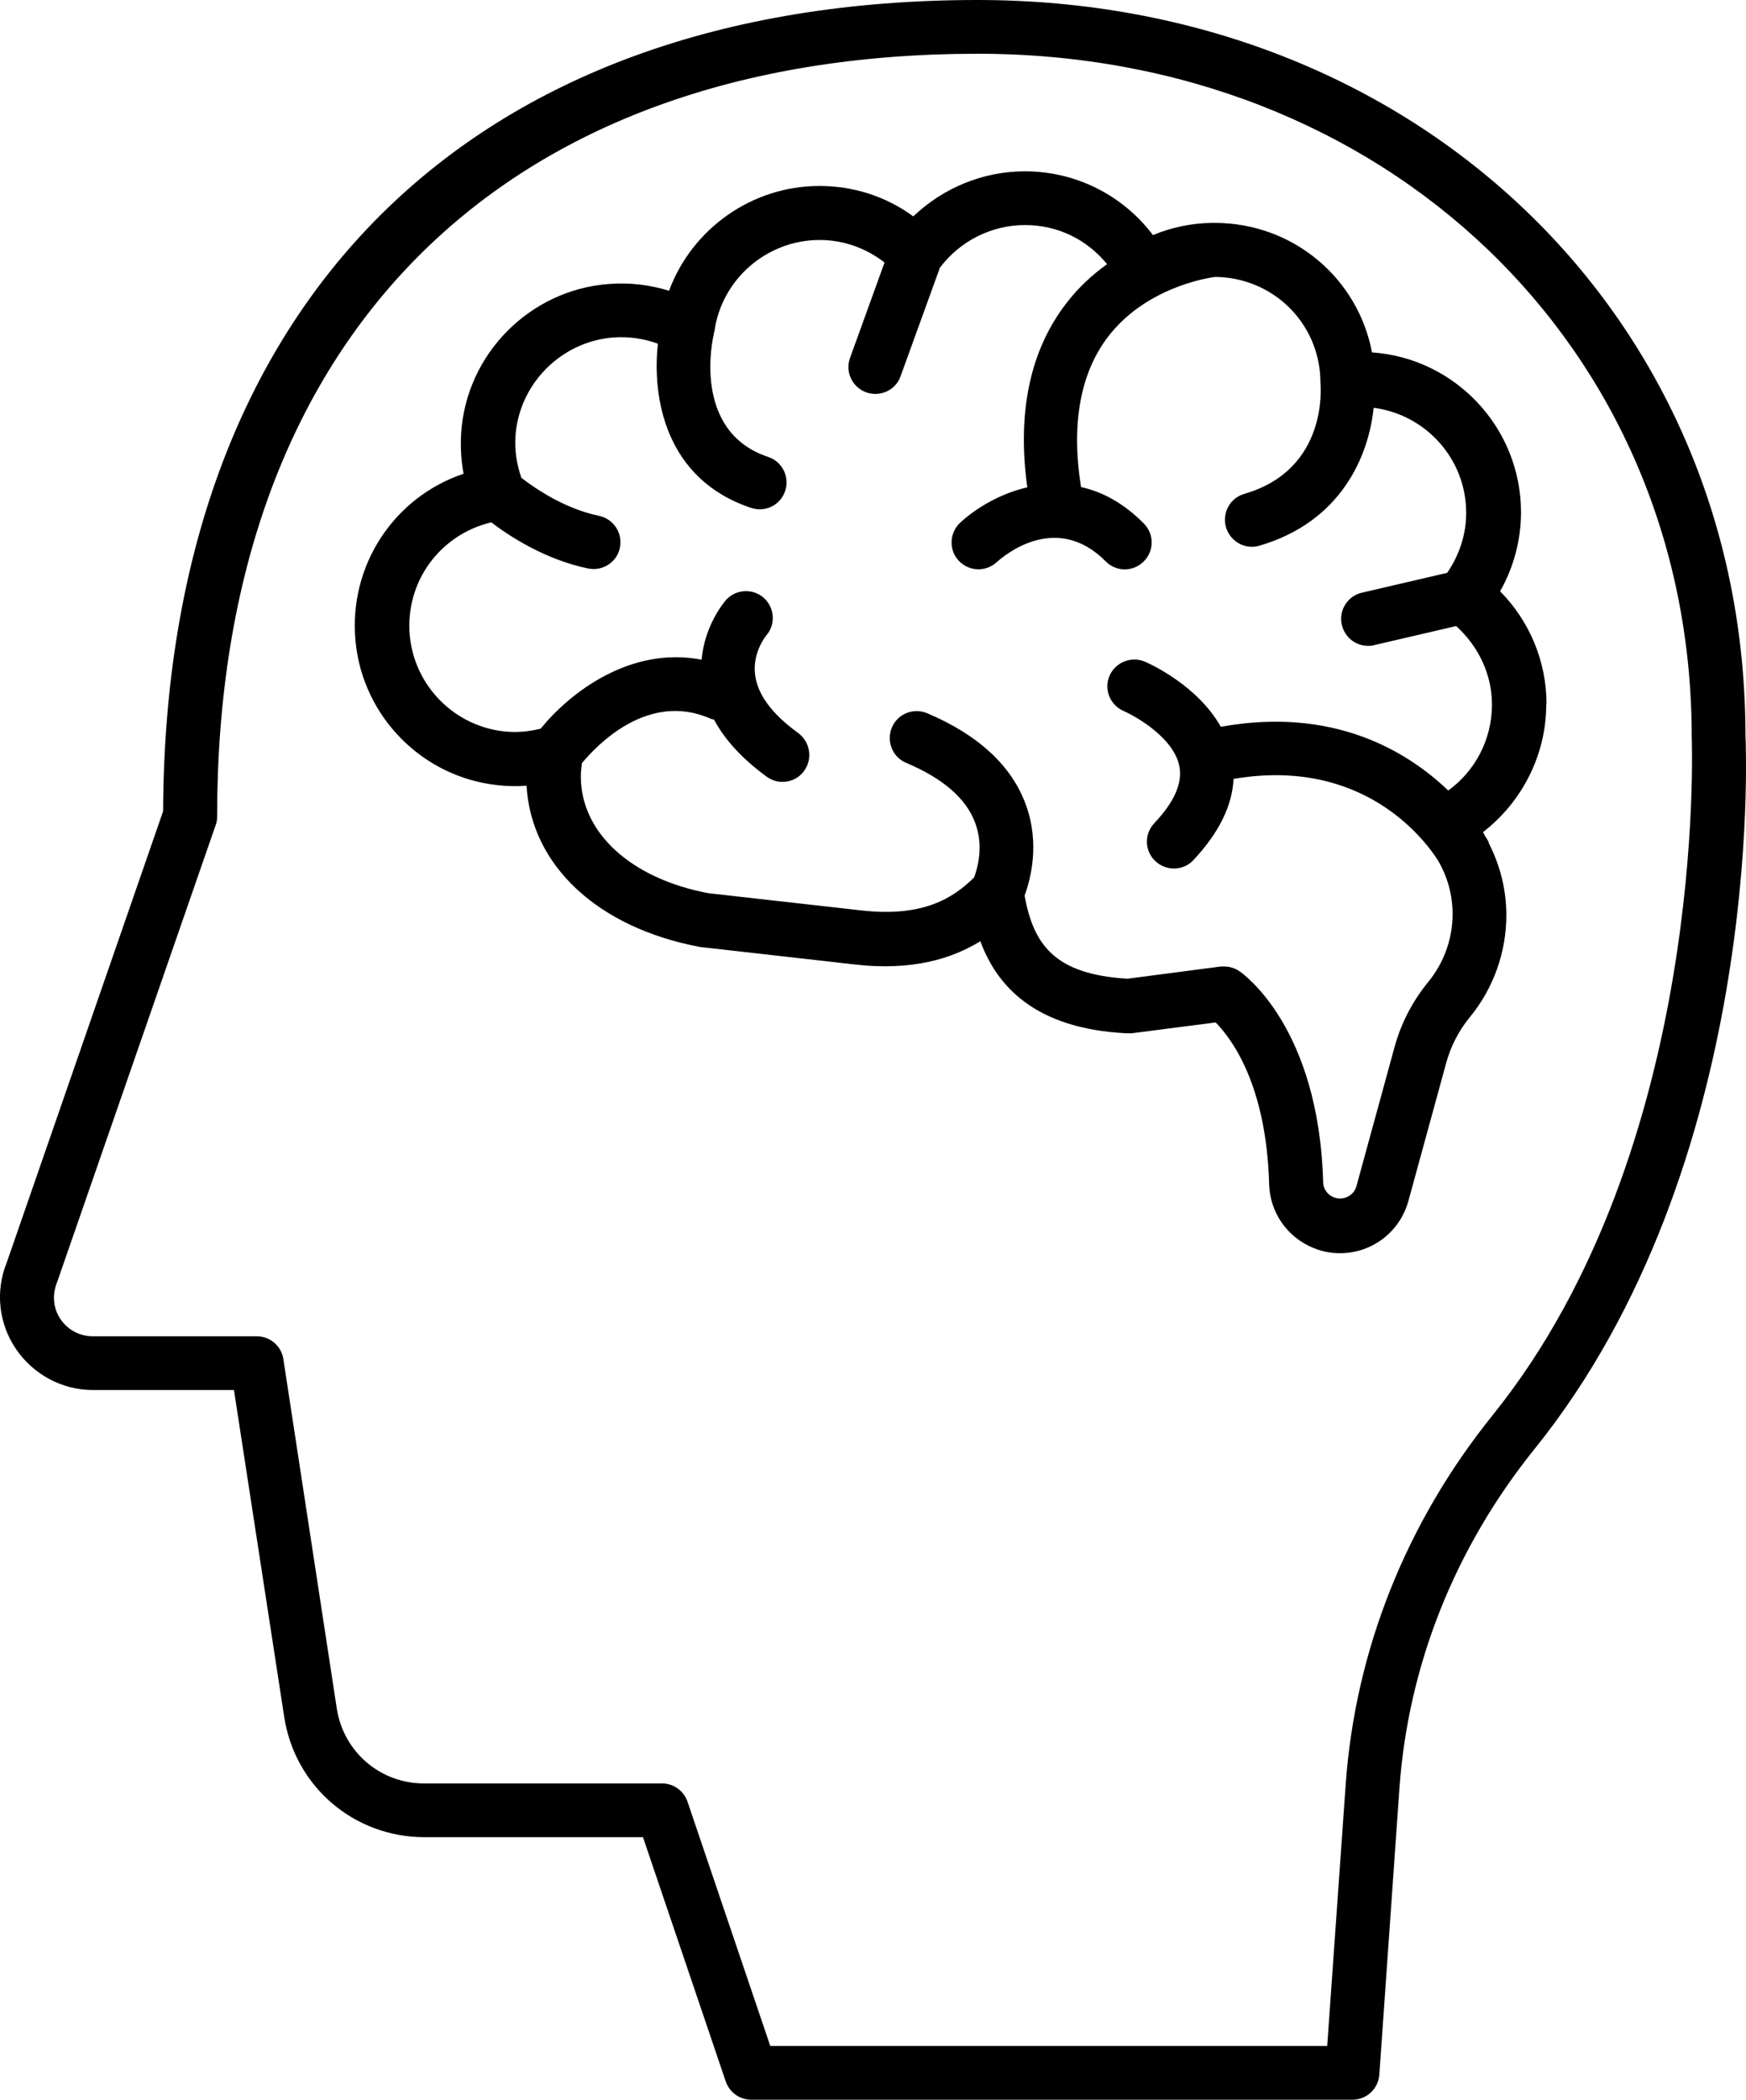
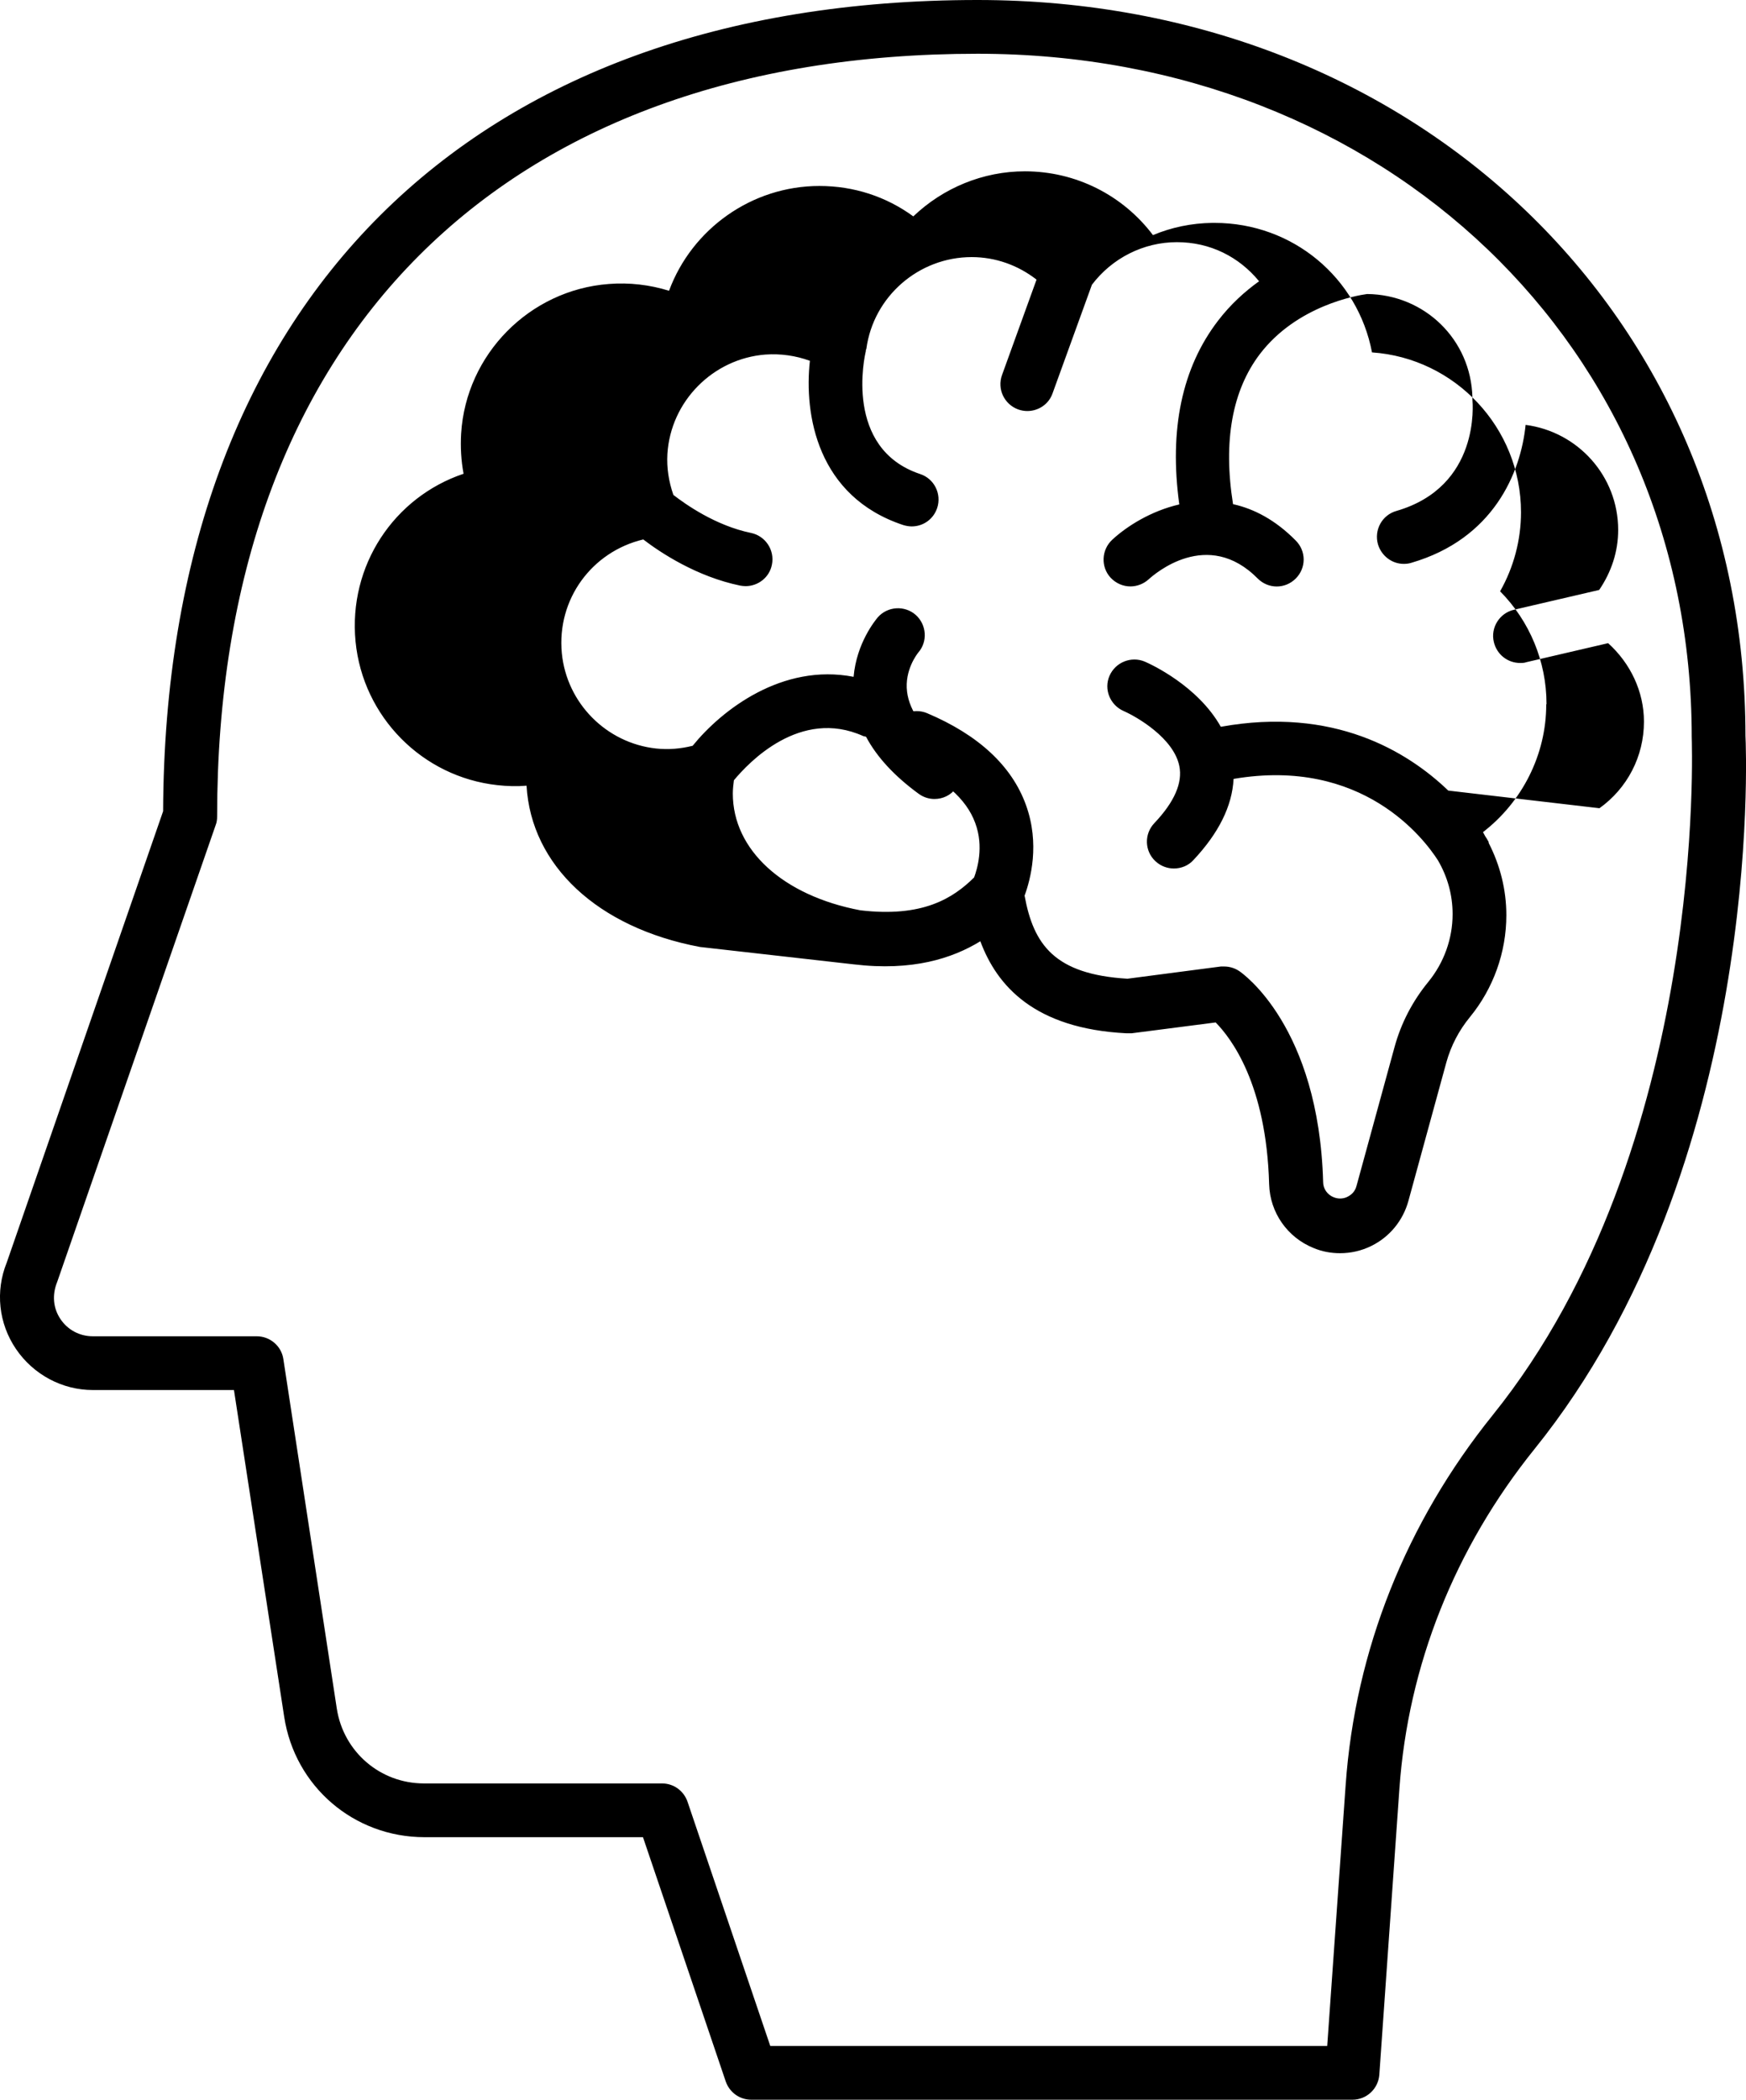
<svg xmlns="http://www.w3.org/2000/svg" id="Layer_2" data-name="Layer 2" viewBox="0 0 64.33 77.34">
  <defs>
    <style>
      .cls-1 {
        stroke-width: 0px;
      }
    </style>
  </defs>
  <g id="Layer_1-2" data-name="Layer 1">
-     <path class="cls-1" d="m64.31,27.1c0-15.45-12.16-27.1-28.29-27.1C17.29,0,6.08,11.17,6.01,29.88L.25,46.5c-.43,1.06-.3,2.25.34,3.19s1.7,1.51,2.83,1.51h5.2l1.85,12.03c.39,2.57,2.57,4.44,5.17,4.44h8.05l3.05,9c.14.4.51.67.94.67h22.15c.52,0,.95-.4.99-.92l.74-10.54c.32-4.53,2.04-8.86,4.98-12.51,8.42-10.45,7.8-25.67,7.77-26.27Zm-9.31,25.02c-3.2,3.97-5.07,8.68-5.42,13.62l-.68,9.62h-20.52l-3.05-9c-.14-.4-.51-.67-.94-.67h-8.77c-1.61,0-2.96-1.16-3.21-2.75l-1.97-12.88c-.07-.48-.49-.84-.98-.84H3.42c-.48,0-.92-.23-1.19-.63-.27-.4-.32-.89-.12-1.38l5.84-16.83c.04-.1.05-.21.05-.32C8,12.47,18.47,1.98,36.02,1.98c15,0,26.31,10.8,26.31,25.16,0,.15.61,15.12-7.33,24.98Zm1.98-26.19c0-1.56-.62-3.05-1.71-4.15.5-.88.77-1.89.77-2.91,0-3.12-2.43-5.68-5.49-5.89-.52-2.74-2.91-4.77-5.8-4.77-.03,0-.06,0-.09,0,0,0,0,0,0,0h0c-.75.01-1.49.16-2.18.45-1.11-1.47-2.84-2.35-4.72-2.35-1.54,0-3.01.61-4.11,1.66-1-.73-2.19-1.12-3.46-1.12-2.5,0-4.7,1.59-5.54,3.86-.71-.22-1.46-.31-2.22-.25-2.92.22-5.26,2.59-5.44,5.51-.03.5,0,1,.09,1.48-2.56.86-4.25,3.38-3.98,6.18.27,2.77,2.46,4.99,5.23,5.29.36.04.72.05,1.07.02.17,2.93,2.61,5.23,6.39,5.94l5.66.64c2.17.26,3.64-.22,4.67-.85.61,1.64,1.99,3.22,5.39,3.39.06,0,.12,0,.18,0l3.1-.4c.56.57,1.87,2.26,1.97,5.96.03,1.04.67,1.96,1.64,2.35.31.13.64.19.97.19.4,0,.8-.09,1.16-.27.67-.33,1.16-.93,1.36-1.65l1.4-5.11c.17-.61.46-1.17.87-1.67.86-1.05,1.34-2.38,1.34-3.75,0-.94-.23-1.84-.65-2.66,0-.02,0-.05-.02-.07,0,0-.04-.08-.11-.18-.03-.05-.05-.1-.08-.15,1.44-1.11,2.33-2.85,2.33-4.7Zm-3.62,3.19c-1.51-1.45-4.23-3.1-8.38-2.35-.85-1.51-2.57-2.3-2.8-2.4-.5-.21-1.08.02-1.3.52-.22.5.02,1.08.52,1.3.5.22,1.84,1,2.05,2.02.13.62-.18,1.33-.92,2.11-.38.4-.36,1.03.04,1.4.19.18.44.27.68.27.26,0,.53-.1.72-.31.93-.99,1.43-1.99,1.48-2.99,4.76-.81,7.03,2.22,7.53,3,.35.6.54,1.27.54,1.98,0,.91-.32,1.79-.89,2.49-.59.72-1.01,1.53-1.25,2.41l-1.4,5.11c-.06.24-.23.35-.33.4-.09.05-.29.11-.51.02-.23-.09-.39-.31-.39-.56-.16-5.73-2.97-7.69-3.09-7.77-.16-.11-.36-.17-.55-.17-.04,0-.09,0-.13,0l-3.44.45c-2.68-.16-3.46-1.25-3.79-3.06.22-.6.57-1.91.05-3.34-.52-1.44-1.75-2.58-3.64-3.38-.5-.21-1.09.02-1.3.53-.21.5.02,1.09.53,1.3,1.35.57,2.21,1.31,2.54,2.21.33.88.07,1.71-.04,2.01-.78.77-1.9,1.48-4.19,1.21l-5.6-.63c-2.86-.54-4.7-2.23-4.7-4.3,0-.16.02-.33.04-.49.54-.65,2.44-2.67,4.76-1.63.04.02.08.01.11.03.4.75,1.05,1.45,1.94,2.1.18.13.38.19.58.19.31,0,.61-.14.8-.41.32-.44.22-1.06-.22-1.39-.97-.7-1.5-1.42-1.59-2.15-.1-.8.38-1.4.41-1.44.36-.41.31-1.03-.09-1.39-.41-.36-1.04-.32-1.4.09-.09.11-.78.94-.89,2.19-2.63-.51-4.86,1.22-5.93,2.54-.44.11-.89.15-1.35.1-1.83-.2-3.29-1.67-3.47-3.51-.19-1.99,1.11-3.74,3-4.19.64.49,1.97,1.37,3.57,1.7.07.01.13.02.2.02.46,0,.88-.32.97-.79.11-.54-.24-1.06-.77-1.17-1.31-.27-2.42-1.06-2.86-1.4-.17-.49-.25-.99-.22-1.51.12-1.94,1.68-3.51,3.61-3.66.56-.04,1.12.04,1.64.23-.22,1.98.27,5,3.44,6.05.1.03.21.05.31.05.42,0,.8-.26.94-.68.17-.52-.11-1.08-.63-1.25-2.82-.94-2.04-4.37-2-4.52,0-.01,0-.02,0-.03,0-.02.01-.04.02-.06.26-1.93,1.93-3.38,3.88-3.38.88,0,1.71.3,2.39.83l-1.27,3.51c-.19.52.08,1.08.59,1.27.11.04.23.06.34.06.41,0,.79-.25.93-.65l1.45-4c.74-.98,1.9-1.57,3.13-1.57s2.29.54,3.03,1.44c-.53.38-1.05.85-1.51,1.45-1.33,1.73-1.81,4.01-1.43,6.77-1.04.24-1.93.8-2.47,1.3-.4.37-.43,1-.06,1.4.2.21.46.32.73.32.24,0,.48-.09.67-.26.22-.2,2.17-1.9,4.02-.03.39.39,1.01.39,1.4,0,.39-.39.39-1.01,0-1.4-.75-.76-1.54-1.17-2.31-1.34-.37-2.32-.03-4.19.99-5.53,1.36-1.78,3.57-2.16,3.95-2.21,2.12.02,3.83,1.68,3.88,3.81,0,.01,0,.02,0,.04,0,.01,0,.03,0,.04.01.13.3,3.2-2.8,4.1-.53.15-.83.7-.68,1.23.13.43.52.72.95.72.09,0,.19-.01.28-.04,3.02-.88,4.03-3.31,4.21-5.08,1.92.25,3.41,1.88,3.41,3.87,0,.8-.25,1.55-.7,2.21l-3.14.73c-.53.12-.87.66-.74,1.19.11.46.51.77.97.77.07,0,.15,0,.23-.03l3.01-.7c.82.74,1.32,1.78,1.32,2.89,0,1.29-.62,2.46-1.64,3.19Z" />
+     <path class="cls-1" d="m64.31,27.1c0-15.45-12.16-27.1-28.29-27.1C17.29,0,6.08,11.17,6.01,29.88L.25,46.5c-.43,1.06-.3,2.25.34,3.19s1.7,1.51,2.83,1.51h5.2l1.85,12.03c.39,2.57,2.57,4.44,5.17,4.44h8.05l3.05,9c.14.4.51.67.94.67h22.15c.52,0,.95-.4.99-.92l.74-10.54c.32-4.53,2.04-8.86,4.98-12.51,8.42-10.45,7.8-25.67,7.77-26.27Zm-9.31,25.02c-3.2,3.97-5.07,8.68-5.42,13.62l-.68,9.62h-20.52l-3.05-9c-.14-.4-.51-.67-.94-.67h-8.77c-1.61,0-2.96-1.16-3.21-2.75l-1.97-12.88c-.07-.48-.49-.84-.98-.84H3.42c-.48,0-.92-.23-1.19-.63-.27-.4-.32-.89-.12-1.38l5.84-16.83c.04-.1.05-.21.05-.32C8,12.47,18.47,1.98,36.02,1.98c15,0,26.31,10.8,26.31,25.16,0,.15.61,15.12-7.33,24.98Zm1.98-26.19c0-1.56-.62-3.05-1.71-4.15.5-.88.77-1.89.77-2.91,0-3.12-2.43-5.68-5.49-5.89-.52-2.74-2.91-4.77-5.8-4.77-.03,0-.06,0-.09,0,0,0,0,0,0,0h0c-.75.01-1.49.16-2.18.45-1.11-1.47-2.84-2.35-4.72-2.35-1.54,0-3.01.61-4.11,1.66-1-.73-2.19-1.12-3.46-1.12-2.5,0-4.7,1.59-5.54,3.86-.71-.22-1.46-.31-2.22-.25-2.92.22-5.26,2.59-5.44,5.51-.03.5,0,1,.09,1.48-2.56.86-4.25,3.38-3.98,6.18.27,2.77,2.46,4.99,5.23,5.29.36.04.72.05,1.07.02.17,2.93,2.61,5.23,6.39,5.94l5.66.64c2.17.26,3.64-.22,4.67-.85.61,1.64,1.99,3.22,5.39,3.39.06,0,.12,0,.18,0l3.1-.4c.56.57,1.87,2.26,1.97,5.96.03,1.04.67,1.96,1.64,2.35.31.13.64.19.97.19.4,0,.8-.09,1.16-.27.67-.33,1.16-.93,1.36-1.65l1.4-5.11c.17-.61.46-1.17.87-1.67.86-1.05,1.34-2.38,1.34-3.75,0-.94-.23-1.84-.65-2.66,0-.02,0-.05-.02-.07,0,0-.04-.08-.11-.18-.03-.05-.05-.1-.08-.15,1.44-1.11,2.33-2.85,2.33-4.7Zm-3.62,3.19c-1.51-1.45-4.23-3.1-8.38-2.35-.85-1.51-2.57-2.3-2.8-2.4-.5-.21-1.08.02-1.3.52-.22.5.02,1.08.52,1.3.5.22,1.84,1,2.05,2.02.13.62-.18,1.33-.92,2.11-.38.4-.36,1.03.04,1.4.19.18.44.27.68.27.26,0,.53-.1.72-.31.93-.99,1.43-1.99,1.48-2.99,4.76-.81,7.03,2.22,7.53,3,.35.6.54,1.27.54,1.98,0,.91-.32,1.79-.89,2.49-.59.72-1.01,1.53-1.25,2.41l-1.4,5.11c-.06.24-.23.35-.33.4-.09.05-.29.11-.51.02-.23-.09-.39-.31-.39-.56-.16-5.73-2.97-7.69-3.09-7.77-.16-.11-.36-.17-.55-.17-.04,0-.09,0-.13,0l-3.44.45c-2.68-.16-3.46-1.25-3.79-3.06.22-.6.57-1.91.05-3.34-.52-1.44-1.75-2.58-3.64-3.38-.5-.21-1.09.02-1.3.53-.21.5.02,1.09.53,1.3,1.35.57,2.21,1.31,2.54,2.21.33.88.07,1.71-.04,2.01-.78.77-1.9,1.48-4.19,1.21c-2.86-.54-4.7-2.23-4.7-4.3,0-.16.02-.33.04-.49.54-.65,2.44-2.67,4.76-1.63.04.02.08.01.11.03.4.75,1.05,1.45,1.94,2.1.18.13.38.19.58.19.31,0,.61-.14.8-.41.32-.44.22-1.06-.22-1.39-.97-.7-1.5-1.42-1.59-2.15-.1-.8.38-1.4.41-1.44.36-.41.31-1.03-.09-1.39-.41-.36-1.04-.32-1.4.09-.09.11-.78.94-.89,2.19-2.63-.51-4.86,1.22-5.93,2.54-.44.11-.89.15-1.35.1-1.83-.2-3.29-1.67-3.47-3.51-.19-1.99,1.11-3.74,3-4.19.64.49,1.97,1.37,3.57,1.7.07.01.13.02.2.02.46,0,.88-.32.97-.79.11-.54-.24-1.06-.77-1.17-1.31-.27-2.42-1.06-2.86-1.4-.17-.49-.25-.99-.22-1.51.12-1.94,1.68-3.51,3.61-3.66.56-.04,1.12.04,1.64.23-.22,1.98.27,5,3.44,6.05.1.03.21.05.31.05.42,0,.8-.26.94-.68.17-.52-.11-1.08-.63-1.25-2.82-.94-2.04-4.37-2-4.52,0-.01,0-.02,0-.03,0-.02.01-.04.02-.06.26-1.93,1.93-3.38,3.88-3.38.88,0,1.71.3,2.39.83l-1.27,3.51c-.19.52.08,1.08.59,1.27.11.04.23.06.34.06.41,0,.79-.25.93-.65l1.45-4c.74-.98,1.9-1.57,3.13-1.57s2.29.54,3.03,1.44c-.53.38-1.05.85-1.51,1.45-1.33,1.73-1.81,4.01-1.43,6.77-1.04.24-1.93.8-2.47,1.3-.4.37-.43,1-.06,1.4.2.21.46.32.73.32.24,0,.48-.09.67-.26.22-.2,2.17-1.9,4.02-.03.39.39,1.01.39,1.4,0,.39-.39.39-1.01,0-1.4-.75-.76-1.54-1.17-2.31-1.34-.37-2.32-.03-4.19.99-5.53,1.36-1.78,3.57-2.16,3.95-2.21,2.12.02,3.83,1.68,3.88,3.81,0,.01,0,.02,0,.04,0,.01,0,.03,0,.04.01.13.3,3.2-2.8,4.1-.53.15-.83.7-.68,1.23.13.43.52.72.95.72.09,0,.19-.01.28-.04,3.02-.88,4.03-3.31,4.21-5.08,1.92.25,3.41,1.88,3.41,3.87,0,.8-.25,1.55-.7,2.21l-3.14.73c-.53.12-.87.66-.74,1.19.11.46.51.77.97.77.07,0,.15,0,.23-.03l3.01-.7c.82.74,1.32,1.78,1.32,2.89,0,1.29-.62,2.46-1.64,3.19Z" />
  </g>
</svg>